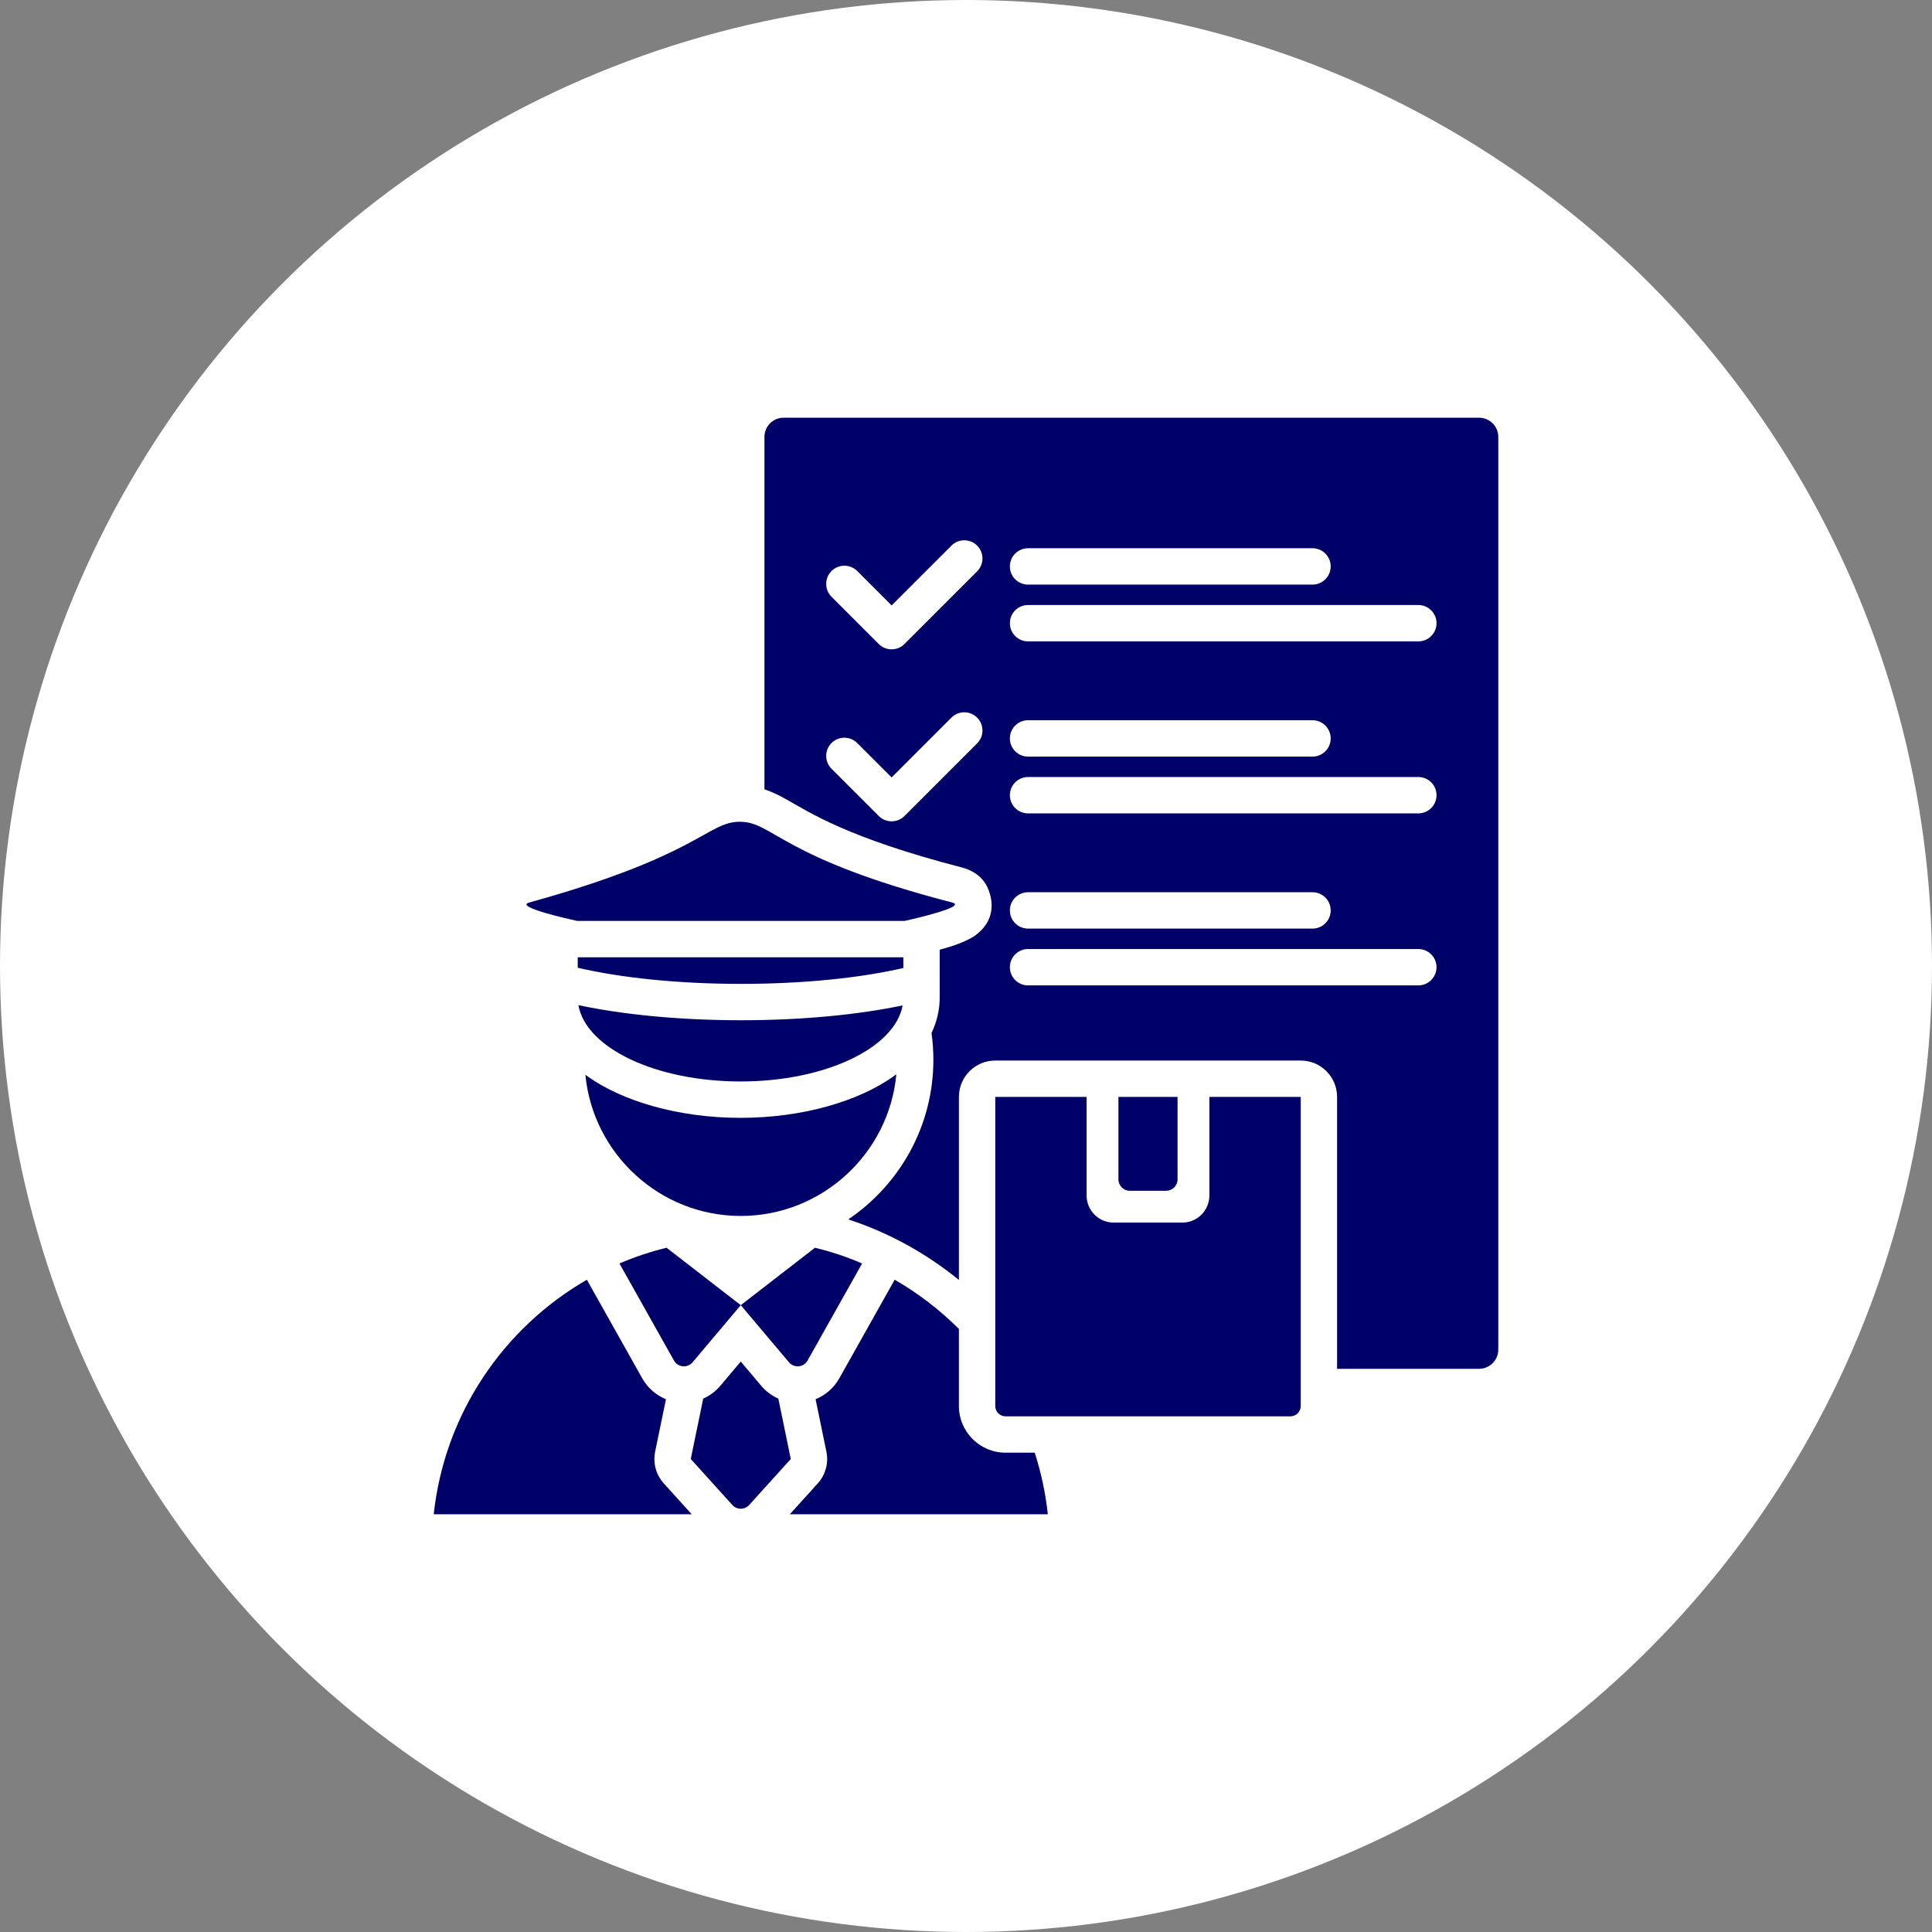
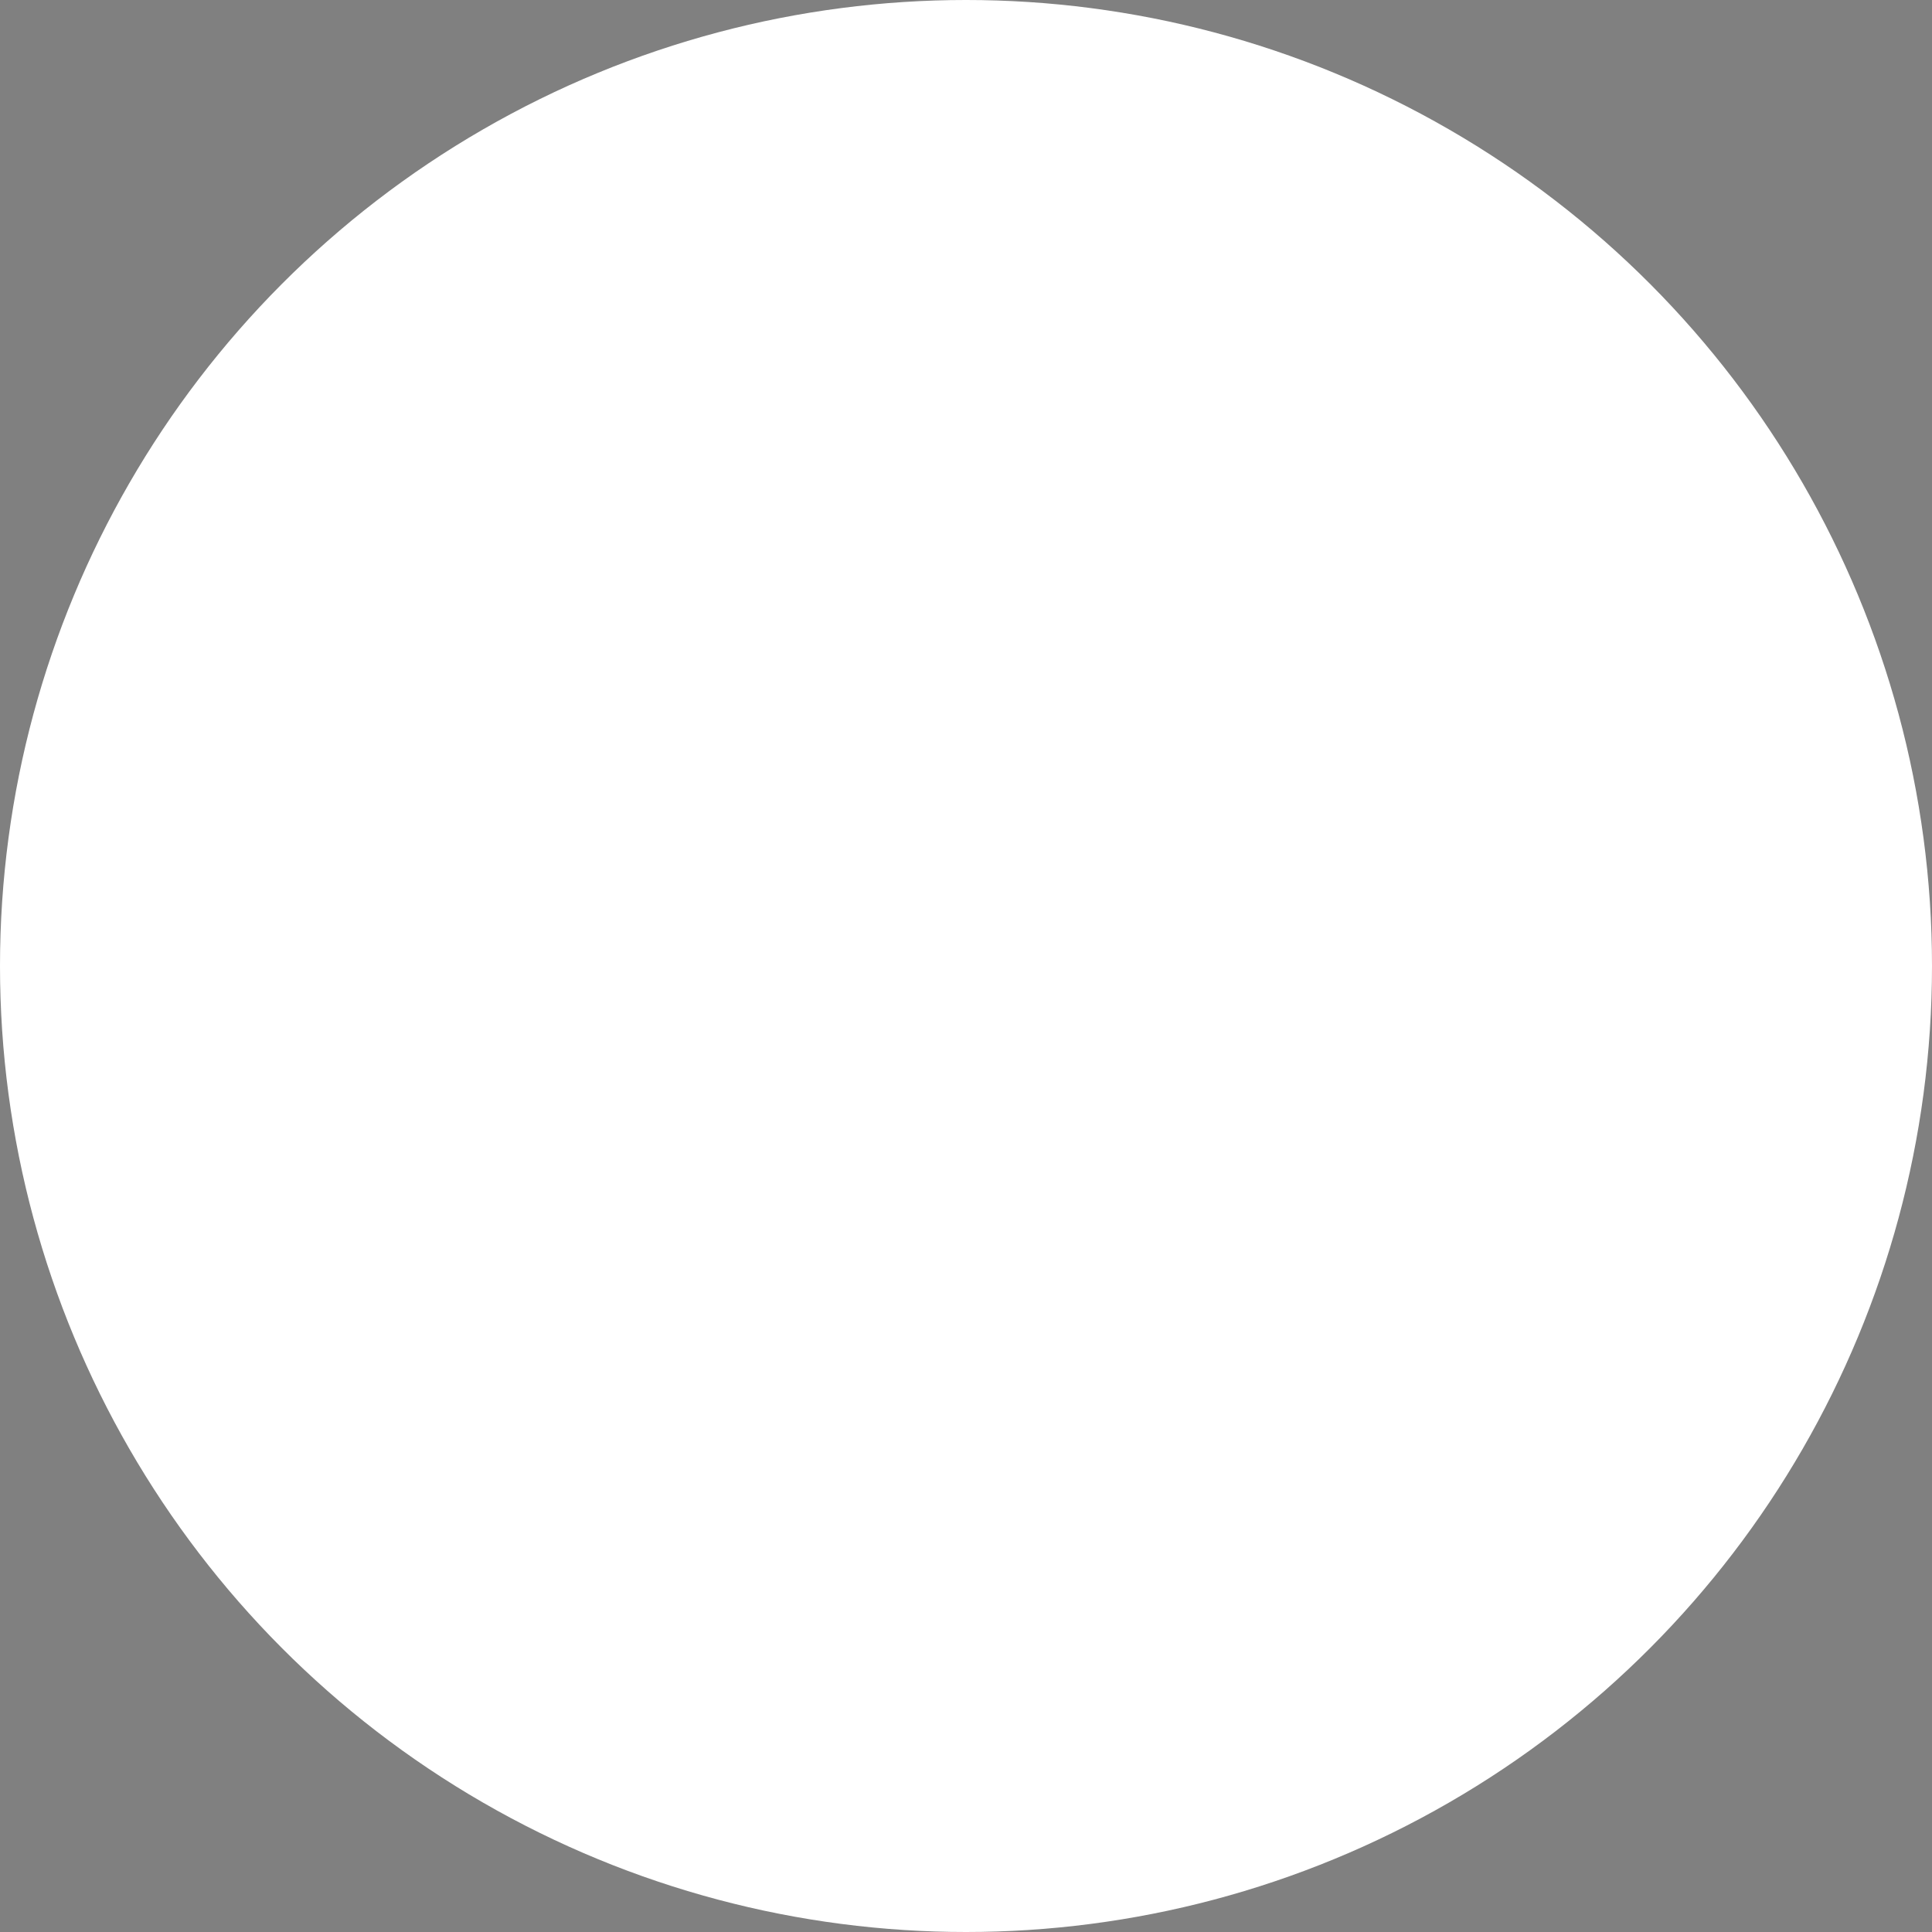
<svg xmlns="http://www.w3.org/2000/svg" clip-rule="evenodd" fill-rule="evenodd" stroke-linejoin="round" stroke-miterlimit="2" viewBox="0 0 510 510" width="300" height="300">
  <rect x="0" y="0" width="510" height="510" fill="#808080" stroke="none" />
  <circle r="255" cx="255" cy="255" transform="matrix(1,0,0,1,0,0)" fill-opacity="1" fill="#ffffff" />
  <g width="100%" height="100%" transform="matrix(0.6,0,0,0.6,102,102)">
-     <path d="m155.908 404.219-21.211 25.137c-1.057 1.253-2.661 1.908-4.293 1.753s-3.085-1.099-3.888-2.529l-23.991-42.709c6.648-2.859 13.628-5.186 20.742-6.914zm0 0 32.642-25.262c7.18 1.728 14.093 4.055 20.741 6.914l-23.991 42.709c-.803 1.43-2.256 2.374-3.887 2.529-1.632.155-3.237-.5-4.294-1.753zm95.969-11.081c-14.288-11.669-30.742-20.788-48.67-26.66 22.554-15.242 37.441-41.033 37.441-70.184 0-4-.28-7.937-.822-11.792 2.394-5.036 3.603-10.31 3.603-15.637 0-.746-.003-11.804-.006-21.028 1.542-.422 3.079-.863 4.514-1.308 5.008-1.555 9.09-3.512 10.981-4.873 8.258-5.945 8.045-13.563 6.561-18.492-.992-3.298-3.408-9.221-12.519-11.578-50.185-12.982-66.82-24.212-77-29.893-3.516-1.963-6.608-3.426-9.64-4.432v-155.06c0-4.637 3.791-8.428 8.428-8.428h305.972c4.668 0 8.459 3.791 8.459 8.428v401.56c0 4.669-3.791 8.46-8.459 8.46h-62.46v-119.63c0-8.836-7.163-16-16-16h-134.383c-8.837 0-16 7.164-16 16zm30.421-129.605h171.713c4.415 0 8-3.585 8-8 0-4.416-3.585-8-8-8h-171.713c-4.415 0-8 3.584-8 8 0 4.415 3.585 8 8 8zm0-100.658h125.15c4.416 0 8-3.585 8-8s-3.584-8-8-8h-125.15c-4.415 0-8 3.585-8 8s3.585 8 8 8zm0-50.691h171.713c4.415 0 8-3.584 8-8 0-4.415-3.585-8-8-8h-171.713c-4.415 0-8 3.585-8 8 0 4.416 3.585 8 8 8zm-86.467-19.637 20.787 20.787c3.124 3.124 8.19 3.124 11.314 0l31.969-31.969c3.122-3.122 3.122-8.192 0-11.314s-8.192-3.122-11.314 0l-26.312 26.312-15.131-15.13c-3.122-3.122-8.191-3.122-11.313 0s-3.122 8.191 0 11.314zm86.467-5.346h125.15c4.416 0 8-3.585 8-8 0-4.416-3.584-8-8-8h-125.15c-4.415 0-8 3.584-8 8 0 4.415 3.585 8 8 8zm0 151.348h125.15c4.416 0 8-3.585 8-8s-3.584-8-8-8h-125.15c-4.415 0-8 3.585-8 8s3.585 8 8 8zm-86.467-70.328 20.787 20.787c3.124 3.124 8.19 3.124 11.314 0l31.969-31.969c3.122-3.122 3.122-8.192 0-11.314s-8.192-3.122-11.314 0l-26.312 26.313-15.131-15.131c-3.122-3.122-8.191-3.122-11.313 0s-3.122 8.192 0 11.314zm86.467 19.637h171.713c4.415 0 8-3.584 8-8 0-4.415-3.585-8-8-8h-171.713c-4.415 0-8 3.585-8 8 0 4.416 3.585 8 8 8zm2.941 281.262c2.801 8.687 4.753 17.756 5.756 27.107h-113.514l12.299-13.599c3.421-3.783 4.834-8.971 3.803-13.966l-4.76-23.065c4.362-1.767 8.064-4.975 10.427-9.181l23.991-42.709c.129-.229.252-.461.368-.695 10.362 5.969 19.862 13.266 28.268 21.658v33.93c0 11.333 9.187 20.52 20.519 20.52zm-162.245-23.523-4.76 23.065c-1.031 4.995.381 10.183 3.802 13.966l12.299 13.599h-113.514c4.741-44.174 30.658-82.033 67.393-103.202.114.23.235.457.361.682l23.992 42.709c2.362 4.206 6.064 7.414 10.427 9.181zm-35.448-142.741c.412.304.83.605 1.255.904 15.143 10.65 39.455 18.04 67.003 18.04 27.547 0 51.859-7.39 67.002-18.04.527-.37 1.044-.745 1.55-1.124-3.224 34.873-32.758 62.332-68.448 62.332-35.614 0-65.041-27.344-68.362-62.112zm68.362 126.173 8.983 10.646c2.083 2.468 4.671 4.383 7.539 5.655l5.483 26.566-18.296 20.231c-.948 1.048-2.296 1.646-3.709 1.646s-2.76-.598-3.708-1.646l-18.297-20.231 5.483-26.566c2.868-1.272 5.457-3.187 7.539-5.656zm-71.96-193.858c-2.697-.584-28.054-6.169-21.105-8.095 76.064-21.078 78.302-35.802 93.069-35.526 14.453.27 17.804 16.063 93.041 35.526 6.812 1.762-16.909 7.192-20.956 8.095zm143.476 16 .001 4.717c-18.893 4.354-43.925 6.977-71.363 6.977-27.691 0-52.932-2.671-71.884-7.097v-4.597zm-.308 21.167c-3.399 18.759-34.052 33.462-71.312 33.462-37.336 0-68.038-14.763-71.333-33.576 19.421 4.13 44.378 6.641 71.591 6.641 26.963 0 51.712-2.465 71.054-6.527zm134.96 40.253h40.184v136.009c0 2.497-2.024 4.52-4.52 4.52h-125.344c-2.496 0-4.519-2.023-4.519-4.52v-136.009h40.184v43.398c0 3.155 1.253 6.181 3.484 8.412s5.257 3.485 8.413 3.485h30.221c3.155 0 6.181-1.254 8.412-3.485s3.485-5.257 3.485-8.412zm-40.015 0h26.015v36.295c0 2.761-2.239 5-5 5h-16.015c-2.761 0-5-2.239-5-5z" fill="#000069" fill-opacity="1" data-original-color="#000000ff" stroke="none" stroke-opacity="1" />
-   </g>
+     </g>
</svg>